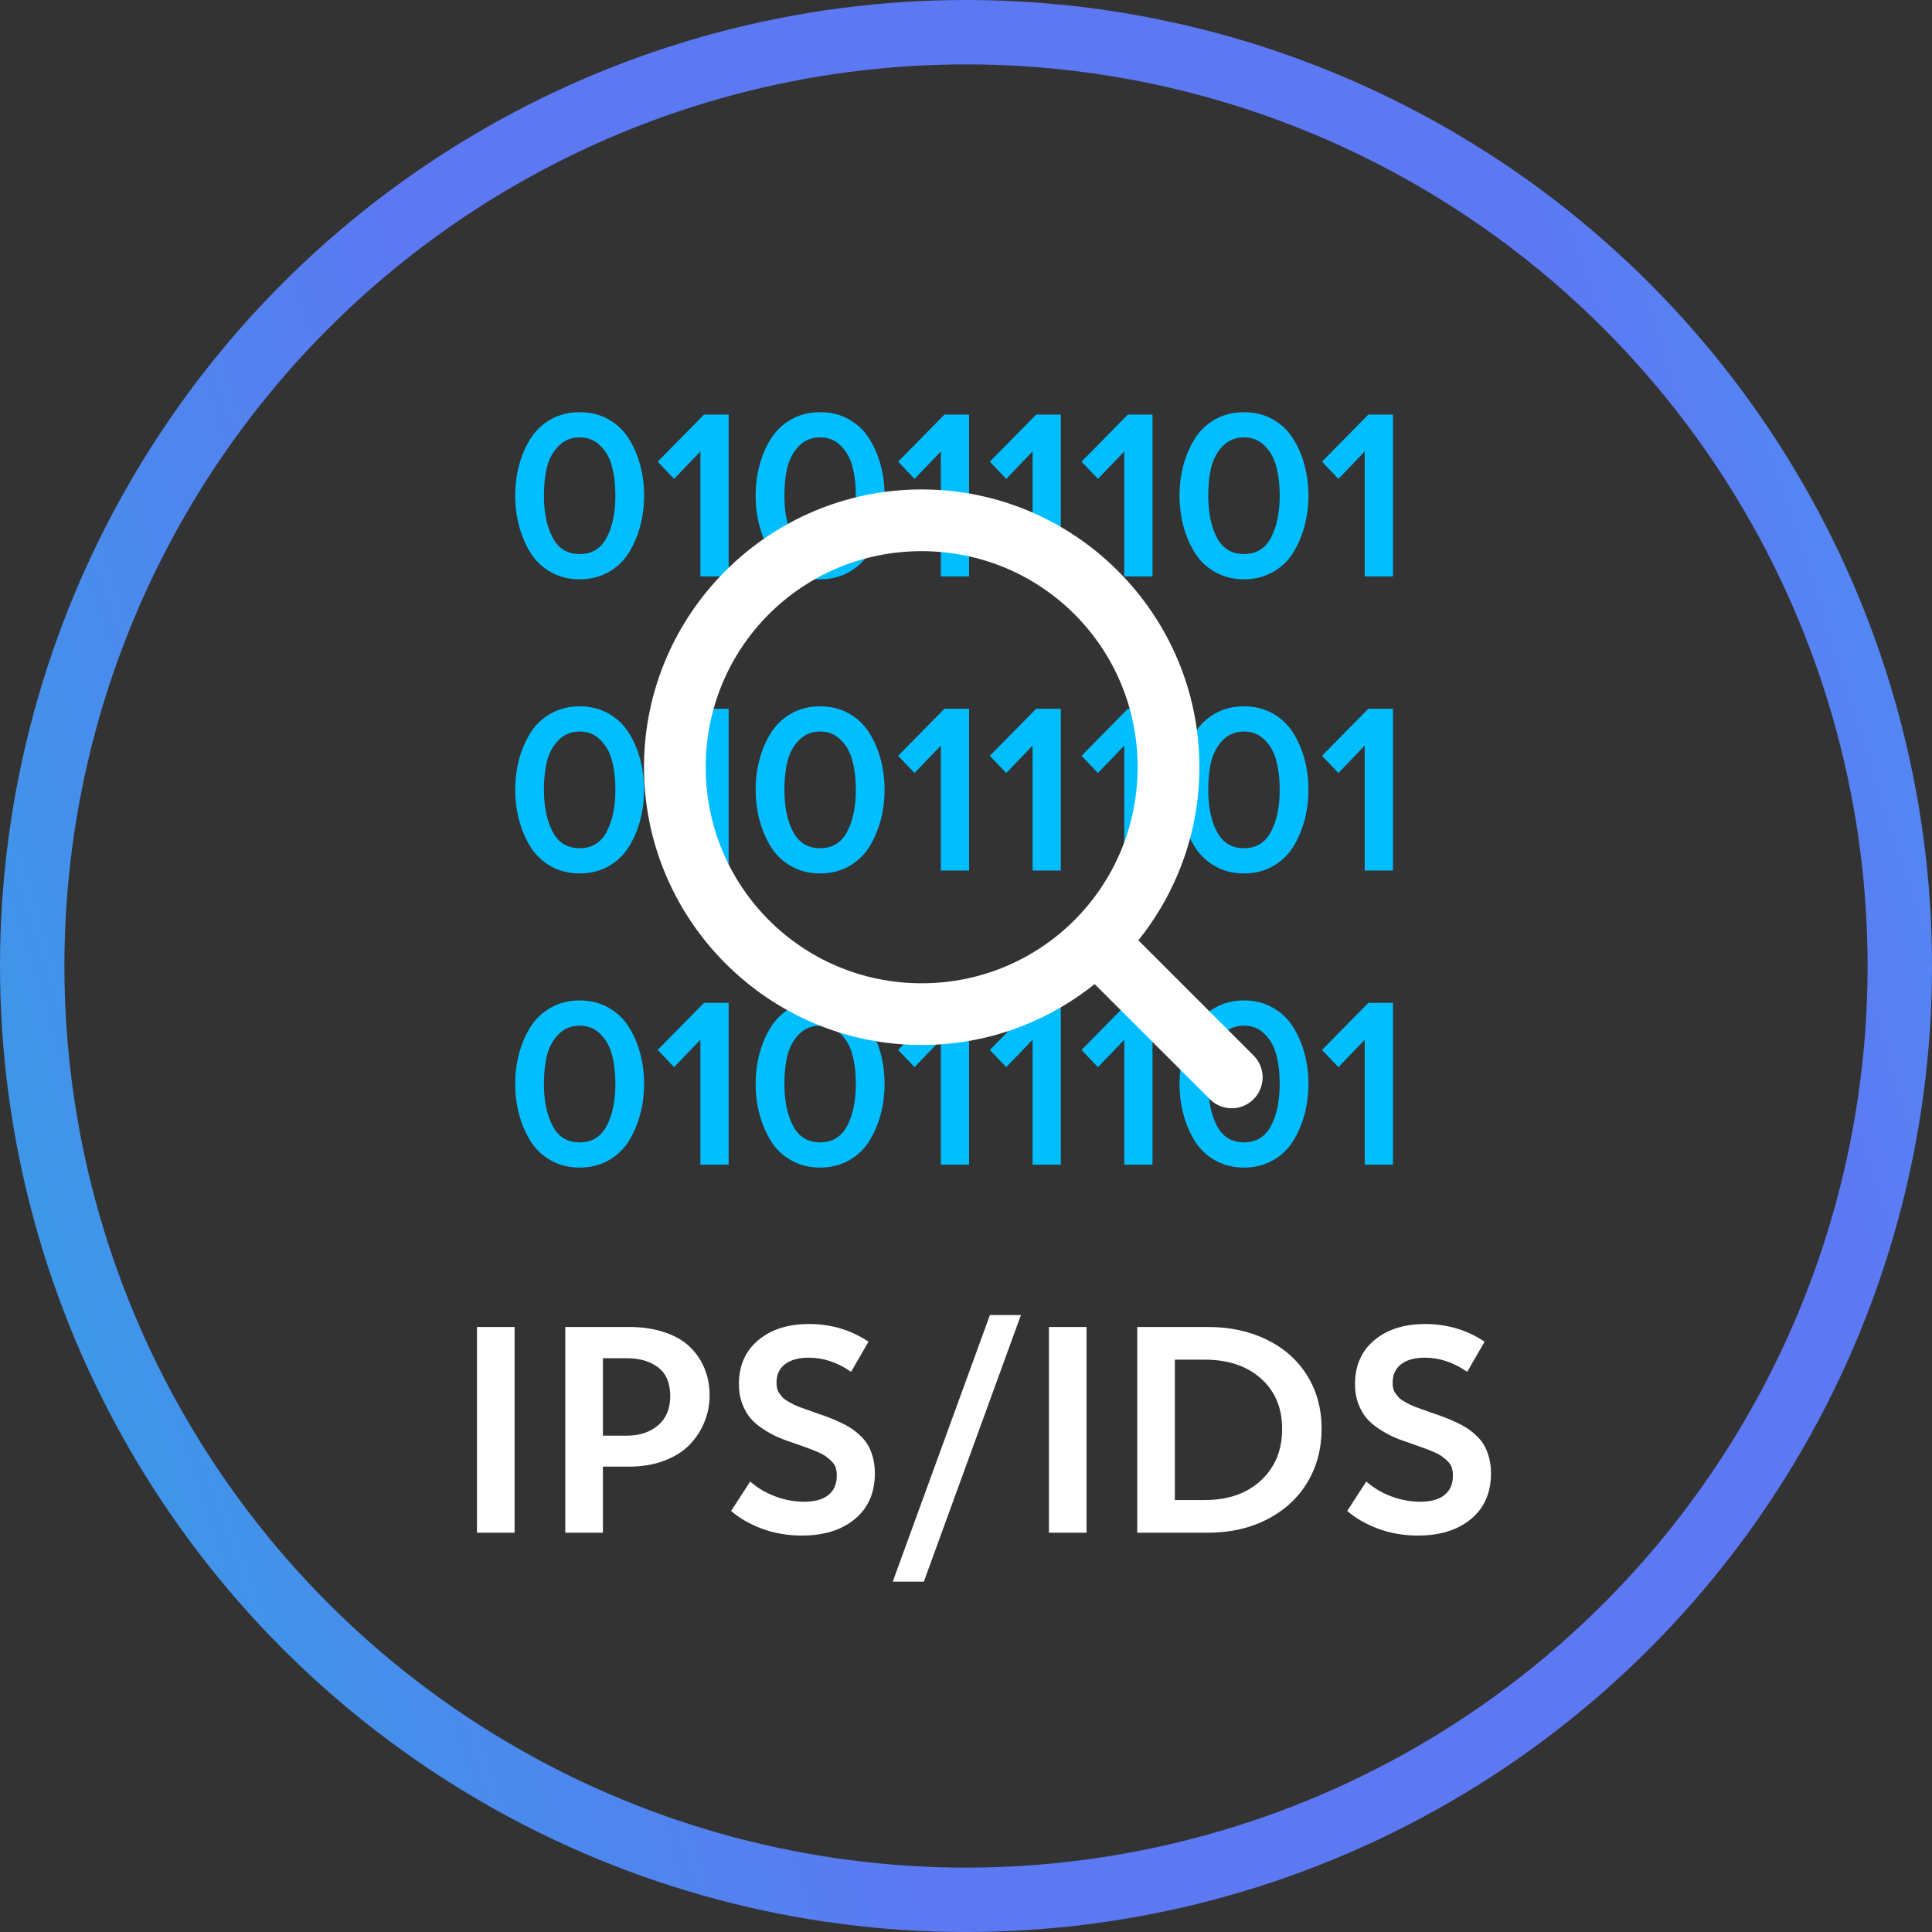
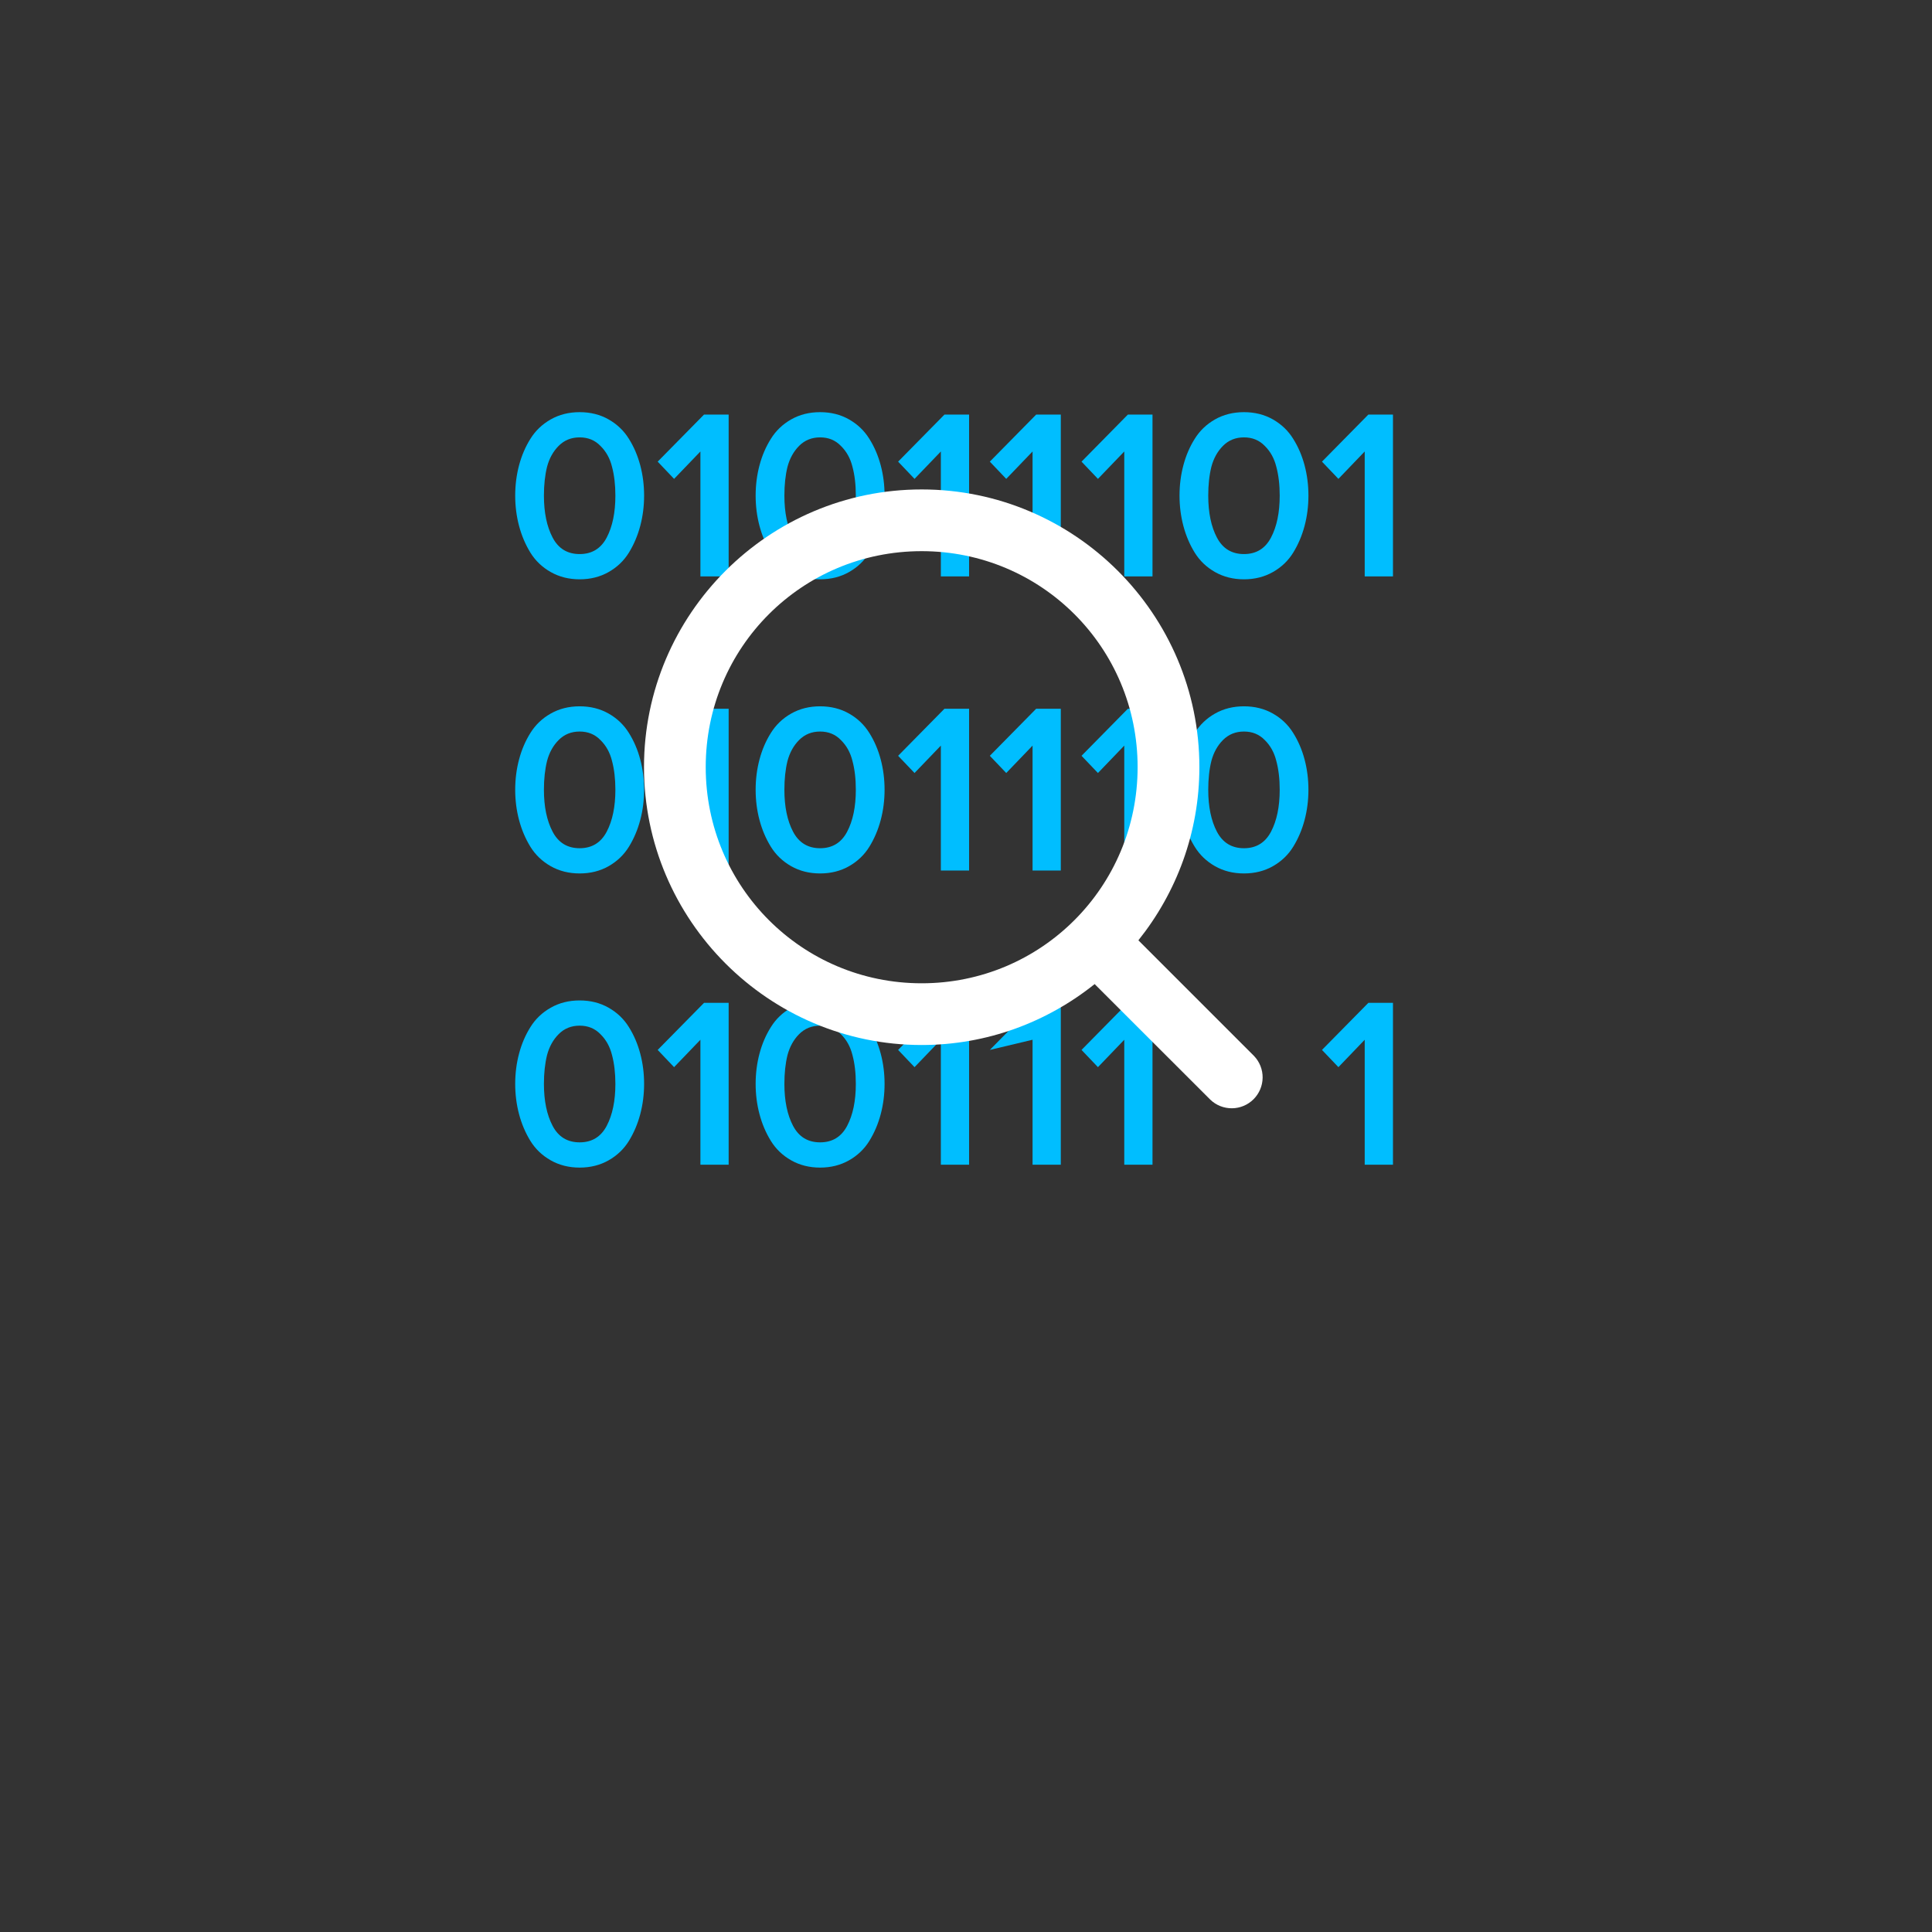
<svg xmlns="http://www.w3.org/2000/svg" width="75" height="75" viewBox="0 0 75 75" fill="none">
  <rect x="0" y="0" width="75" height="75" fill="#333333" stroke="none" />
-   <circle cx="37.5" cy="37.5" r="36.25" stroke="url(#paint0_linear_710_405)" stroke-width="2.5" />
-   <path d="M18.516 59.5V51.513H19.977V59.5H18.516ZM24.421 51.513C24.941 51.513 25.402 51.583 25.805 51.722C26.212 51.857 26.539 52.048 26.788 52.293C27.038 52.535 27.226 52.815 27.354 53.133C27.482 53.448 27.547 53.793 27.547 54.166C27.547 54.525 27.481 54.867 27.349 55.193C27.221 55.519 27.03 55.814 26.777 56.078C26.528 56.338 26.199 56.547 25.789 56.704C25.382 56.858 24.923 56.935 24.41 56.935H23.405V59.5H21.944V51.513H24.421ZM24.338 55.732C24.829 55.732 25.232 55.598 25.547 55.331C25.862 55.06 26.019 54.682 26.019 54.199C26.019 53.697 25.866 53.328 25.558 53.09C25.25 52.848 24.844 52.727 24.338 52.727H23.405V55.732H24.338ZM31.128 59.61C30.579 59.61 30.064 59.522 29.584 59.346C29.108 59.167 28.707 58.936 28.381 58.654L29.123 57.511C29.398 57.757 29.72 57.949 30.09 58.088C30.46 58.227 30.835 58.297 31.216 58.297C31.626 58.297 31.939 58.211 32.155 58.039C32.375 57.863 32.485 57.612 32.485 57.286C32.485 57.176 32.472 57.078 32.446 56.99C32.421 56.902 32.373 56.821 32.304 56.748C32.234 56.675 32.161 56.611 32.084 56.556C32.011 56.497 31.903 56.437 31.76 56.374C31.621 56.312 31.487 56.259 31.359 56.215C31.234 56.167 31.066 56.107 30.853 56.034C30.604 55.953 30.387 55.873 30.2 55.792C30.017 55.712 29.824 55.605 29.623 55.474C29.422 55.342 29.257 55.201 29.128 55.05C29 54.897 28.894 54.708 28.81 54.485C28.726 54.258 28.684 54.009 28.684 53.738C28.684 53.016 28.933 52.447 29.431 52.029C29.932 51.608 30.592 51.398 31.408 51.398C32.261 51.398 33.031 51.627 33.715 52.084L33.04 53.254C32.512 52.888 31.965 52.705 31.397 52.705C31.005 52.705 30.698 52.789 30.474 52.958C30.255 53.126 30.145 53.364 30.145 53.672C30.145 53.752 30.152 53.827 30.167 53.897C30.181 53.963 30.211 54.027 30.255 54.089C30.299 54.148 30.339 54.199 30.375 54.243C30.412 54.287 30.474 54.335 30.562 54.386C30.654 54.437 30.725 54.477 30.776 54.507C30.831 54.536 30.925 54.576 31.057 54.628C31.192 54.675 31.295 54.712 31.364 54.737C31.434 54.763 31.553 54.805 31.721 54.864C31.919 54.93 32.086 54.99 32.221 55.045C32.36 55.096 32.514 55.164 32.683 55.248C32.851 55.329 32.992 55.409 33.106 55.49C33.219 55.571 33.334 55.669 33.452 55.787C33.569 55.904 33.66 56.028 33.726 56.16C33.796 56.292 33.853 56.446 33.897 56.622C33.941 56.797 33.962 56.988 33.962 57.193C33.962 57.947 33.704 58.539 33.188 58.967C32.672 59.396 31.985 59.61 31.128 59.61ZM34.655 61.401L38.428 51.051H39.632L35.863 61.401H34.655ZM40.719 59.5V51.513H42.18V59.5H40.719ZM46.893 51.513C47.754 51.513 48.519 51.68 49.19 52.013C49.86 52.342 50.38 52.807 50.75 53.408C51.12 54.005 51.304 54.69 51.304 55.462C51.304 56.239 51.12 56.935 50.75 57.55C50.38 58.161 49.858 58.639 49.184 58.984C48.514 59.328 47.75 59.5 46.893 59.5H44.147V51.513H46.893ZM46.767 58.231C47.675 58.231 48.402 57.978 48.948 57.473C49.497 56.964 49.772 56.297 49.772 55.474C49.772 54.653 49.497 53.999 48.948 53.513C48.402 53.025 47.675 52.782 46.767 52.782H45.608V58.231H46.767ZM55.045 59.61C54.496 59.61 53.981 59.522 53.502 59.346C53.026 59.167 52.625 58.936 52.299 58.654L53.04 57.511C53.315 57.757 53.637 57.949 54.007 58.088C54.377 58.227 54.752 58.297 55.133 58.297C55.543 58.297 55.856 58.211 56.072 58.039C56.292 57.863 56.402 57.612 56.402 57.286C56.402 57.176 56.389 57.078 56.364 56.99C56.338 56.902 56.29 56.821 56.221 56.748C56.151 56.675 56.078 56.611 56.001 56.556C55.928 56.497 55.82 56.437 55.677 56.374C55.538 56.312 55.404 56.259 55.276 56.215C55.151 56.167 54.983 56.107 54.771 56.034C54.522 55.953 54.304 55.873 54.117 55.792C53.934 55.712 53.742 55.605 53.54 55.474C53.339 55.342 53.174 55.201 53.046 55.05C52.918 54.897 52.811 54.708 52.727 54.485C52.643 54.258 52.601 54.009 52.601 53.738C52.601 53.016 52.85 52.447 53.348 52.029C53.85 51.608 54.509 51.398 55.325 51.398C56.179 51.398 56.948 51.627 57.633 52.084L56.957 53.254C56.43 52.888 55.882 52.705 55.315 52.705C54.923 52.705 54.615 52.789 54.392 52.958C54.172 53.126 54.062 53.364 54.062 53.672C54.062 53.752 54.069 53.827 54.084 53.897C54.099 53.963 54.128 54.027 54.172 54.089C54.216 54.148 54.256 54.199 54.293 54.243C54.329 54.287 54.392 54.335 54.48 54.386C54.571 54.437 54.642 54.477 54.694 54.507C54.749 54.536 54.842 54.576 54.974 54.628C55.109 54.675 55.212 54.712 55.282 54.737C55.351 54.763 55.47 54.805 55.639 54.864C55.836 54.93 56.003 54.99 56.138 55.045C56.278 55.096 56.431 55.164 56.6 55.248C56.768 55.329 56.909 55.409 57.023 55.49C57.136 55.571 57.252 55.669 57.369 55.787C57.486 55.904 57.578 56.028 57.644 56.16C57.713 56.292 57.77 56.446 57.814 56.622C57.858 56.797 57.88 56.988 57.88 57.193C57.88 57.947 57.622 58.539 57.105 58.967C56.589 59.396 55.902 59.61 55.045 59.61Z" fill="white" />
  <path d="M23.627 22.206C23.296 22.394 22.921 22.489 22.502 22.489C22.084 22.489 21.709 22.394 21.378 22.206C21.046 22.018 20.784 21.767 20.59 21.453C20.397 21.139 20.25 20.793 20.15 20.417C20.05 20.04 20 19.648 20 19.24C20 18.831 20.05 18.439 20.15 18.062C20.25 17.686 20.397 17.343 20.59 17.036C20.784 16.722 21.046 16.471 21.378 16.282C21.709 16.094 22.084 16 22.502 16C22.921 16 23.296 16.094 23.627 16.282C23.958 16.471 24.22 16.722 24.414 17.036C24.607 17.343 24.754 17.686 24.854 18.062C24.954 18.439 25.004 18.831 25.004 19.24C25.004 19.648 24.954 20.04 24.854 20.417C24.754 20.793 24.607 21.139 24.414 21.453C24.22 21.767 23.958 22.018 23.627 22.206ZM21.453 20.869C21.677 21.296 22.027 21.509 22.502 21.509C22.977 21.509 23.327 21.296 23.552 20.869C23.776 20.442 23.889 19.899 23.889 19.24C23.889 18.819 23.845 18.445 23.758 18.119C23.677 17.792 23.527 17.523 23.308 17.309C23.096 17.089 22.827 16.979 22.502 16.979C22.177 16.979 21.905 17.089 21.687 17.309C21.474 17.523 21.324 17.792 21.237 18.119C21.156 18.445 21.115 18.819 21.115 19.24C21.115 19.899 21.228 20.442 21.453 20.869Z" fill="#00BEFF" />
  <path d="M28.286 22.376H27.19V17.526L26.168 18.59L25.531 17.921L27.33 16.094H28.286V22.376Z" fill="#00BEFF" />
  <path d="M32.961 22.206C32.63 22.394 32.255 22.489 31.837 22.489C31.418 22.489 31.043 22.394 30.712 22.206C30.381 22.018 30.119 21.767 29.925 21.453C29.731 21.139 29.584 20.793 29.484 20.417C29.384 20.04 29.334 19.648 29.334 19.24C29.334 18.831 29.384 18.439 29.484 18.062C29.584 17.686 29.731 17.343 29.925 17.036C30.119 16.722 30.381 16.471 30.712 16.282C31.043 16.094 31.418 16 31.837 16C32.255 16 32.63 16.094 32.961 16.282C33.292 16.471 33.554 16.722 33.748 17.036C33.942 17.343 34.089 17.686 34.189 18.062C34.289 18.439 34.339 18.831 34.339 19.24C34.339 19.648 34.289 20.04 34.189 20.417C34.089 20.793 33.942 21.139 33.748 21.453C33.554 21.767 33.292 22.018 32.961 22.206ZM30.787 20.869C31.012 21.296 31.362 21.509 31.837 21.509C32.311 21.509 32.661 21.296 32.886 20.869C33.111 20.442 33.223 19.899 33.223 19.24C33.223 18.819 33.18 18.445 33.092 18.119C33.011 17.792 32.861 17.523 32.642 17.309C32.43 17.089 32.161 16.979 31.837 16.979C31.512 16.979 31.24 17.089 31.021 17.309C30.809 17.523 30.659 17.792 30.571 18.119C30.49 18.445 30.45 18.819 30.45 19.24C30.45 19.899 30.562 20.442 30.787 20.869Z" fill="#00BEFF" />
  <path d="M37.62 22.376H36.524V17.526L35.502 18.59L34.865 17.921L36.664 16.094H37.62V22.376Z" fill="#00BEFF" />
  <path d="M41.18 22.376H40.084V17.526L39.062 18.59L38.425 17.921L40.224 16.094H41.18V22.376Z" fill="#00BEFF" />
  <path d="M44.74 22.376H43.644V17.526L42.622 18.59L41.985 17.921L43.784 16.094H44.74V22.376Z" fill="#00BEFF" />
  <path d="M49.415 22.206C49.084 22.394 48.709 22.489 48.291 22.489C47.872 22.489 47.497 22.394 47.166 22.206C46.835 22.018 46.573 21.767 46.379 21.453C46.185 21.139 46.038 20.793 45.939 20.417C45.839 20.04 45.789 19.648 45.789 19.24C45.789 18.831 45.839 18.439 45.939 18.062C46.038 17.686 46.185 17.343 46.379 17.036C46.573 16.722 46.835 16.471 47.166 16.282C47.497 16.094 47.872 16 48.291 16C48.709 16 49.084 16.094 49.415 16.282C49.746 16.471 50.009 16.722 50.202 17.036C50.396 17.343 50.543 17.686 50.643 18.062C50.743 18.439 50.793 18.831 50.793 19.24C50.793 19.648 50.743 20.04 50.643 20.417C50.543 20.793 50.396 21.139 50.202 21.453C50.009 21.767 49.746 22.018 49.415 22.206ZM47.241 20.869C47.466 21.296 47.816 21.509 48.291 21.509C48.766 21.509 49.115 21.296 49.34 20.869C49.565 20.442 49.678 19.899 49.678 19.24C49.678 18.819 49.634 18.445 49.546 18.119C49.465 17.792 49.315 17.523 49.097 17.309C48.884 17.089 48.616 16.979 48.291 16.979C47.966 16.979 47.694 17.089 47.475 17.309C47.263 17.523 47.113 17.792 47.026 18.119C46.944 18.445 46.904 18.819 46.904 19.24C46.904 19.899 47.016 20.442 47.241 20.869Z" fill="#00BEFF" />
  <path d="M54.075 22.376H52.978V17.526L51.957 18.59L51.319 17.921L53.119 16.094H54.075V22.376Z" fill="#00BEFF" />
  <path d="M23.627 33.625C23.296 33.813 22.921 33.907 22.502 33.907C22.084 33.907 21.709 33.813 21.378 33.625C21.046 33.436 20.784 33.185 20.59 32.871C20.397 32.557 20.25 32.212 20.15 31.835C20.05 31.459 20 31.066 20 30.658C20 30.25 20.05 29.858 20.15 29.481C20.25 29.104 20.397 28.762 20.59 28.454C20.784 28.141 21.046 27.889 21.378 27.701C21.709 27.513 22.084 27.419 22.502 27.419C22.921 27.419 23.296 27.513 23.627 27.701C23.958 27.889 24.22 28.141 24.414 28.454C24.607 28.762 24.754 29.104 24.854 29.481C24.954 29.858 25.004 30.25 25.004 30.658C25.004 31.066 24.954 31.459 24.854 31.835C24.754 32.212 24.607 32.557 24.414 32.871C24.22 33.185 23.958 33.436 23.627 33.625ZM21.453 32.287C21.677 32.714 22.027 32.928 22.502 32.928C22.977 32.928 23.327 32.714 23.552 32.287C23.776 31.86 23.889 31.317 23.889 30.658C23.889 30.238 23.845 29.864 23.758 29.538C23.677 29.211 23.527 28.941 23.308 28.728C23.096 28.508 22.827 28.398 22.502 28.398C22.177 28.398 21.905 28.508 21.687 28.728C21.474 28.941 21.324 29.211 21.237 29.538C21.156 29.864 21.115 30.238 21.115 30.658C21.115 31.317 21.228 31.86 21.453 32.287Z" fill="#00BEFF" />
  <path d="M28.286 33.794H27.19V28.944L26.168 30.008L25.531 29.34L27.33 27.513H28.286V33.794Z" fill="#00BEFF" />
  <path d="M32.961 33.625C32.63 33.813 32.255 33.907 31.837 33.907C31.418 33.907 31.043 33.813 30.712 33.625C30.381 33.436 30.119 33.185 29.925 32.871C29.731 32.557 29.584 32.212 29.484 31.835C29.384 31.459 29.334 31.066 29.334 30.658C29.334 30.25 29.384 29.858 29.484 29.481C29.584 29.104 29.731 28.762 29.925 28.454C30.119 28.141 30.381 27.889 30.712 27.701C31.043 27.513 31.418 27.419 31.837 27.419C32.255 27.419 32.63 27.513 32.961 27.701C33.292 27.889 33.554 28.141 33.748 28.454C33.942 28.762 34.089 29.104 34.189 29.481C34.289 29.858 34.339 30.25 34.339 30.658C34.339 31.066 34.289 31.459 34.189 31.835C34.089 32.212 33.942 32.557 33.748 32.871C33.554 33.185 33.292 33.436 32.961 33.625ZM30.787 32.287C31.012 32.714 31.362 32.928 31.837 32.928C32.311 32.928 32.661 32.714 32.886 32.287C33.111 31.86 33.223 31.317 33.223 30.658C33.223 30.238 33.18 29.864 33.092 29.538C33.011 29.211 32.861 28.941 32.642 28.728C32.43 28.508 32.161 28.398 31.837 28.398C31.512 28.398 31.24 28.508 31.021 28.728C30.809 28.941 30.659 29.211 30.571 29.538C30.49 29.864 30.45 30.238 30.45 30.658C30.45 31.317 30.562 31.86 30.787 32.287Z" fill="#00BEFF" />
  <path d="M37.62 33.794H36.524V28.944L35.502 30.008L34.865 29.34L36.664 27.513H37.62V33.794Z" fill="#00BEFF" />
  <path d="M41.18 33.794H40.084V28.944L39.062 30.008L38.425 29.34L40.224 27.513H41.18V33.794Z" fill="#00BEFF" />
  <path d="M44.74 33.794H43.644V28.944L42.622 30.008L41.985 29.34L43.784 27.513H44.74V33.794Z" fill="#00BEFF" />
  <path d="M49.415 33.625C49.084 33.813 48.709 33.907 48.291 33.907C47.872 33.907 47.497 33.813 47.166 33.625C46.835 33.436 46.573 33.185 46.379 32.871C46.185 32.557 46.038 32.212 45.939 31.835C45.839 31.459 45.789 31.066 45.789 30.658C45.789 30.25 45.839 29.858 45.939 29.481C46.038 29.104 46.185 28.762 46.379 28.454C46.573 28.141 46.835 27.889 47.166 27.701C47.497 27.513 47.872 27.419 48.291 27.419C48.709 27.419 49.084 27.513 49.415 27.701C49.746 27.889 50.009 28.141 50.202 28.454C50.396 28.762 50.543 29.104 50.643 29.481C50.743 29.858 50.793 30.25 50.793 30.658C50.793 31.066 50.743 31.459 50.643 31.835C50.543 32.212 50.396 32.557 50.202 32.871C50.009 33.185 49.746 33.436 49.415 33.625ZM47.241 32.287C47.466 32.714 47.816 32.928 48.291 32.928C48.766 32.928 49.115 32.714 49.34 32.287C49.565 31.86 49.678 31.317 49.678 30.658C49.678 30.238 49.634 29.864 49.546 29.538C49.465 29.211 49.315 28.941 49.097 28.728C48.884 28.508 48.616 28.398 48.291 28.398C47.966 28.398 47.694 28.508 47.475 28.728C47.263 28.941 47.113 29.211 47.026 29.538C46.944 29.864 46.904 30.238 46.904 30.658C46.904 31.317 47.016 31.86 47.241 32.287Z" fill="#00BEFF" />
-   <path d="M54.075 33.794H52.978V28.944L51.957 30.008L51.319 29.34L53.119 27.513H54.075V33.794Z" fill="#00BEFF" />
  <path d="M23.627 45.043C23.296 45.231 22.921 45.326 22.502 45.326C22.084 45.326 21.709 45.231 21.378 45.043C21.046 44.855 20.784 44.604 20.59 44.29C20.397 43.976 20.25 43.631 20.15 43.254C20.05 42.877 20 42.485 20 42.077C20 41.669 20.05 41.276 20.15 40.9C20.25 40.523 20.397 40.181 20.59 39.873C20.784 39.559 21.046 39.308 21.378 39.12C21.709 38.931 22.084 38.837 22.502 38.837C22.921 38.837 23.296 38.931 23.627 39.12C23.958 39.308 24.22 39.559 24.414 39.873C24.607 40.181 24.754 40.523 24.854 40.9C24.954 41.276 25.004 41.669 25.004 42.077C25.004 42.485 24.954 42.877 24.854 43.254C24.754 43.631 24.607 43.976 24.414 44.29C24.22 44.604 23.958 44.855 23.627 45.043ZM21.453 43.706C21.677 44.133 22.027 44.346 22.502 44.346C22.977 44.346 23.327 44.133 23.552 43.706C23.776 43.279 23.889 42.736 23.889 42.077C23.889 41.656 23.845 41.282 23.758 40.956C23.677 40.63 23.527 40.36 23.308 40.146C23.096 39.926 22.827 39.816 22.502 39.816C22.177 39.816 21.905 39.926 21.687 40.146C21.474 40.36 21.324 40.63 21.237 40.956C21.156 41.282 21.115 41.656 21.115 42.077C21.115 42.736 21.228 43.279 21.453 43.706Z" fill="#00BEFF" />
  <path d="M28.286 45.213H27.19V40.363L26.168 41.427L25.531 40.758L27.33 38.931H28.286V45.213Z" fill="#00BEFF" />
  <path d="M32.961 45.043C32.63 45.231 32.255 45.326 31.837 45.326C31.418 45.326 31.043 45.231 30.712 45.043C30.381 44.855 30.119 44.604 29.925 44.29C29.731 43.976 29.584 43.631 29.484 43.254C29.384 42.877 29.334 42.485 29.334 42.077C29.334 41.669 29.384 41.276 29.484 40.9C29.584 40.523 29.731 40.181 29.925 39.873C30.119 39.559 30.381 39.308 30.712 39.12C31.043 38.931 31.418 38.837 31.837 38.837C32.255 38.837 32.63 38.931 32.961 39.12C33.292 39.308 33.554 39.559 33.748 39.873C33.942 40.181 34.089 40.523 34.189 40.9C34.289 41.276 34.339 41.669 34.339 42.077C34.339 42.485 34.289 42.877 34.189 43.254C34.089 43.631 33.942 43.976 33.748 44.29C33.554 44.604 33.292 44.855 32.961 45.043ZM30.787 43.706C31.012 44.133 31.362 44.346 31.837 44.346C32.311 44.346 32.661 44.133 32.886 43.706C33.111 43.279 33.223 42.736 33.223 42.077C33.223 41.656 33.18 41.282 33.092 40.956C33.011 40.63 32.861 40.36 32.642 40.146C32.43 39.926 32.161 39.816 31.837 39.816C31.512 39.816 31.24 39.926 31.021 40.146C30.809 40.36 30.659 40.63 30.571 40.956C30.49 41.282 30.45 41.656 30.45 42.077C30.45 42.736 30.562 43.279 30.787 43.706Z" fill="#00BEFF" />
  <path d="M37.62 45.213H36.524V40.363L35.502 41.427L34.865 40.758L36.664 38.931H37.62V45.213Z" fill="#00BEFF" />
-   <path d="M41.18 45.213H40.084V40.363L39.062 41.427L38.425 40.758L40.224 38.931H41.18V45.213Z" fill="#00BEFF" />
+   <path d="M41.18 45.213H40.084V40.363L38.425 40.758L40.224 38.931H41.18V45.213Z" fill="#00BEFF" />
  <path d="M44.74 45.213H43.644V40.363L42.622 41.427L41.985 40.758L43.784 38.931H44.74V45.213Z" fill="#00BEFF" />
-   <path d="M49.415 45.043C49.084 45.231 48.709 45.326 48.291 45.326C47.872 45.326 47.497 45.231 47.166 45.043C46.835 44.855 46.573 44.604 46.379 44.29C46.185 43.976 46.038 43.631 45.939 43.254C45.839 42.877 45.789 42.485 45.789 42.077C45.789 41.669 45.839 41.276 45.939 40.9C46.038 40.523 46.185 40.181 46.379 39.873C46.573 39.559 46.835 39.308 47.166 39.12C47.497 38.931 47.872 38.837 48.291 38.837C48.709 38.837 49.084 38.931 49.415 39.12C49.746 39.308 50.009 39.559 50.202 39.873C50.396 40.181 50.543 40.523 50.643 40.9C50.743 41.276 50.793 41.669 50.793 42.077C50.793 42.485 50.743 42.877 50.643 43.254C50.543 43.631 50.396 43.976 50.202 44.29C50.009 44.604 49.746 44.855 49.415 45.043ZM47.241 43.706C47.466 44.133 47.816 44.346 48.291 44.346C48.766 44.346 49.115 44.133 49.34 43.706C49.565 43.279 49.678 42.736 49.678 42.077C49.678 41.656 49.634 41.282 49.546 40.956C49.465 40.63 49.315 40.36 49.097 40.146C48.884 39.926 48.616 39.816 48.291 39.816C47.966 39.816 47.694 39.926 47.475 40.146C47.263 40.36 47.113 40.63 47.026 40.956C46.944 41.282 46.904 41.656 46.904 42.077C46.904 42.736 47.016 43.279 47.241 43.706Z" fill="#00BEFF" />
  <path d="M54.075 45.213H52.978V40.363L51.957 41.427L51.319 40.758L53.119 38.931H54.075V45.213Z" fill="#00BEFF" />
  <path d="M35.779 19C29.839 19 25 23.839 25 29.779C25 35.719 29.839 40.567 35.779 40.567C38.316 40.567 40.65 39.678 42.494 38.202L46.984 42.689C47.21 42.907 47.513 43.026 47.827 43.023C48.141 43.02 48.441 42.894 48.663 42.672C48.885 42.45 49.011 42.151 49.015 41.837C49.019 41.523 48.899 41.22 48.682 40.993L44.192 36.503C45.67 34.656 46.56 32.319 46.56 29.779C46.56 23.839 41.719 19 35.779 19ZM35.779 21.396C40.424 21.396 44.162 25.134 44.162 29.779C44.162 34.424 40.424 38.171 35.779 38.171C31.134 38.171 27.396 34.424 27.396 29.779C27.396 25.134 31.134 21.396 35.779 21.396Z" fill="white" />
  <defs>
    <linearGradient id="paint0_linear_710_405" x1="-4.64" y1="97.222" x2="119.411" y2="57.698" gradientUnits="userSpaceOnUse">
      <stop stop-color="#24B0E0" />
      <stop offset="0.359" stop-color="#5D78F3" />
      <stop offset="0.672" stop-color="#5D78F3" />
      <stop offset="1" stop-color="#2EC3F5" />
    </linearGradient>
  </defs>
</svg>